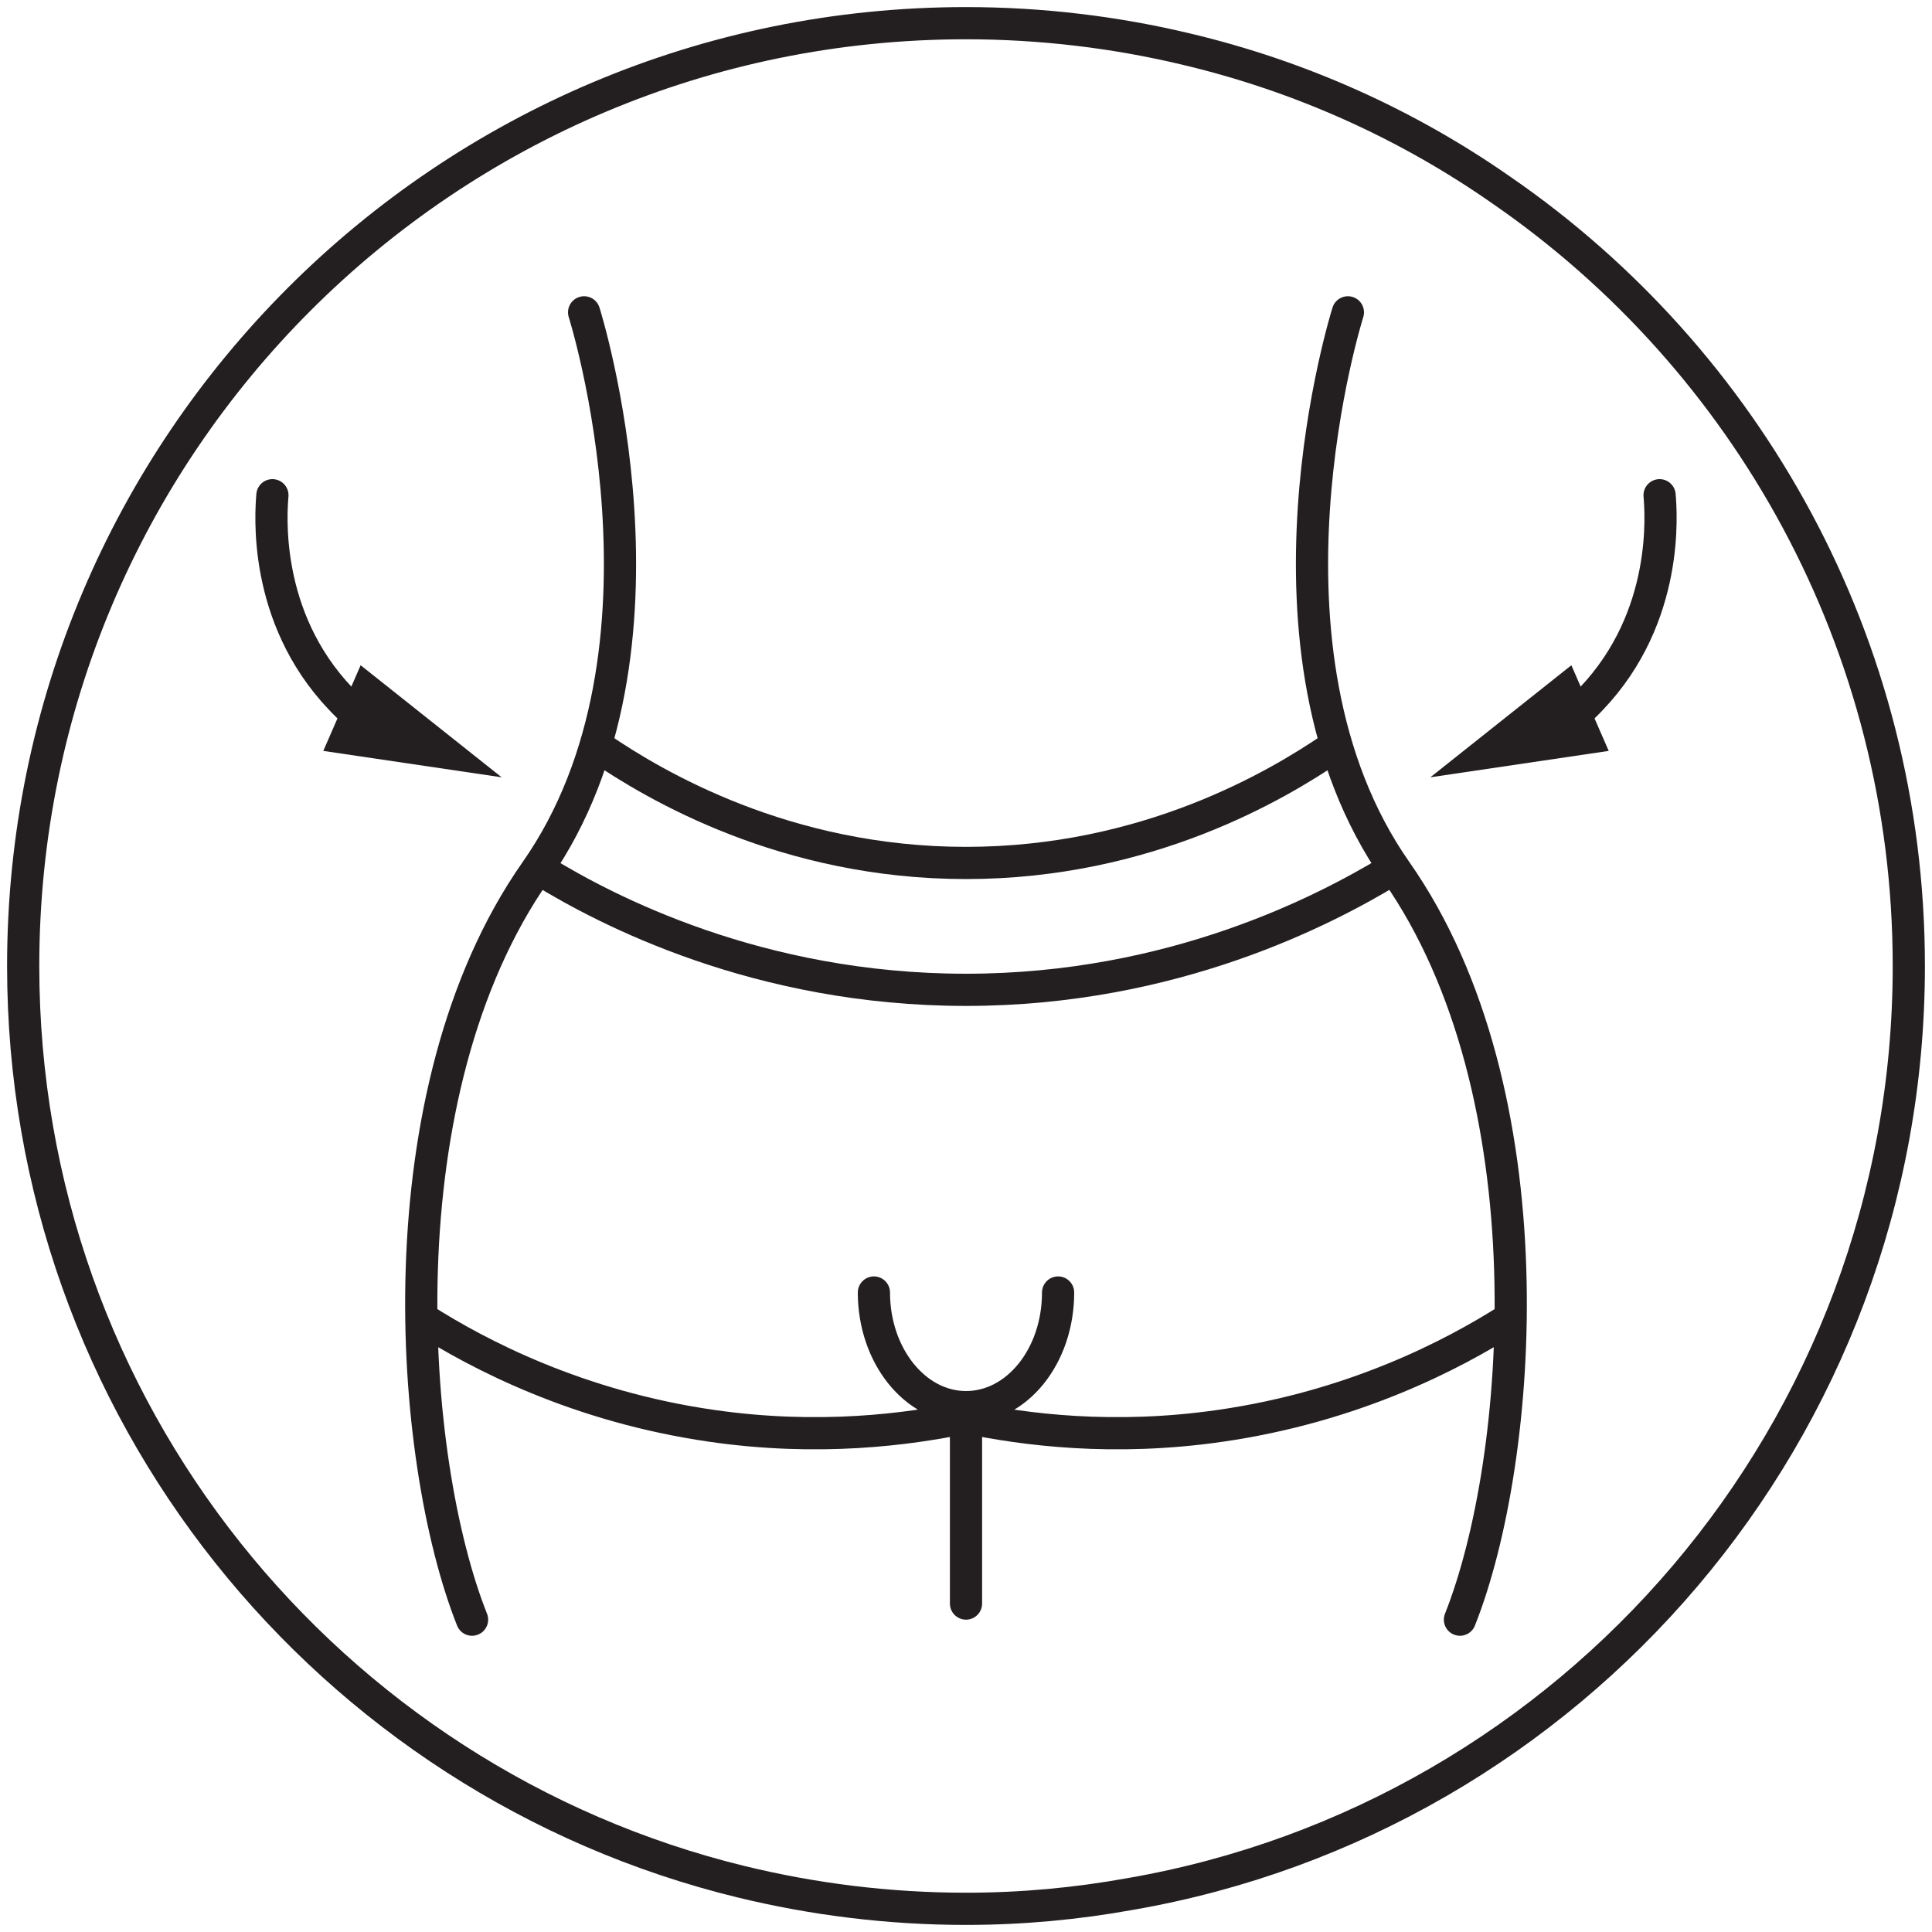
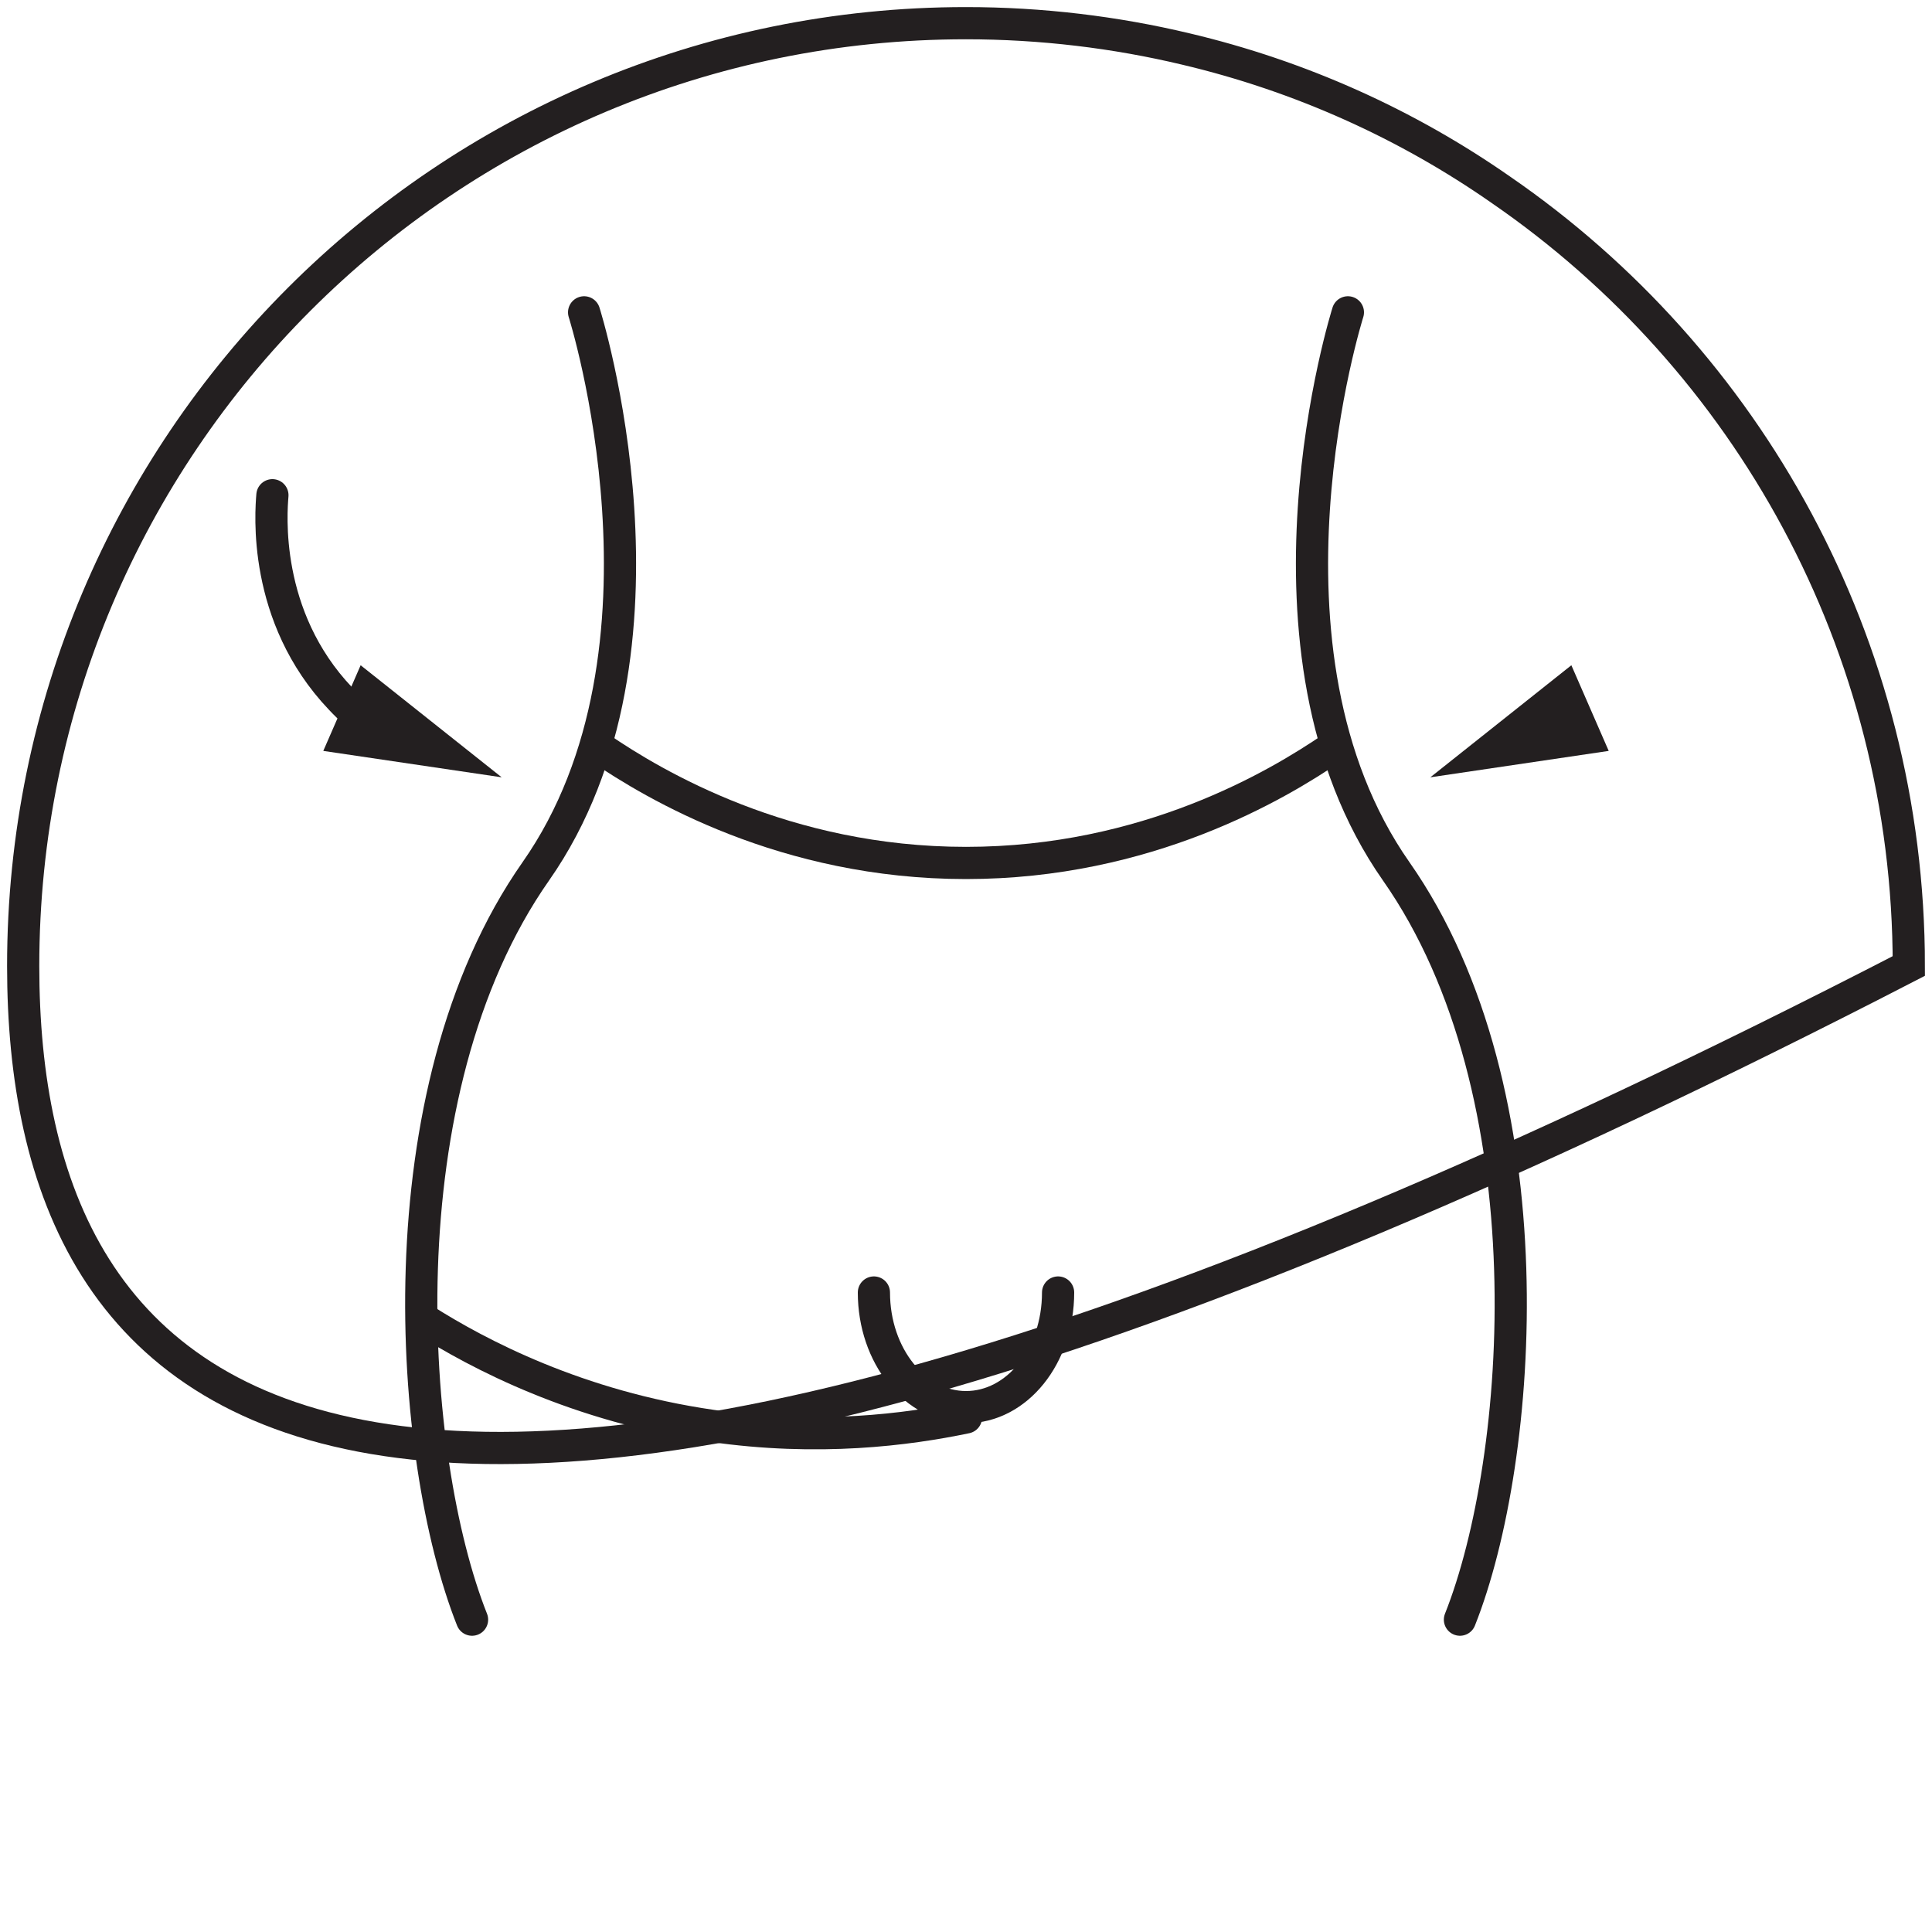
<svg xmlns="http://www.w3.org/2000/svg" viewBox="0 0 30 30" data-name="Layer 1" id="Layer_1">
  <defs>
    <style>
      .cls-1 {
        stroke-miterlimit: 10;
      }

      .cls-1, .cls-2 {
        fill: none;
        stroke: #231f20;
        stroke-width: .5px;
      }

      .cls-2 {
        stroke-linecap: round;
        stroke-linejoin: round;
      }

      .cls-3 {
        fill: #231f20;
        stroke-width: 0px;
      }
    </style>
  </defs>
-   <path d="M29.64,15c0,7.22-5.22,13.22-12.09,14.41-.83.15-1.68.23-2.55.23-1.21,0-2.38-.15-3.49-.42C5.11,27.66.36,21.89.36,15,.36,6.91,6.91.36,15,.36c1.17,0,2.32.14,3.41.4,1.78.42,3.44,1.17,4.9,2.19,3.82,2.63,6.33,7.05,6.33,12.05Z" class="cls-1" />
+   <path d="M29.64,15C5.11,27.66.36,21.89.36,15,.36,6.91,6.91.36,15,.36c1.17,0,2.32.14,3.41.4,1.78.42,3.44,1.17,4.9,2.19,3.82,2.63,6.33,7.05,6.33,12.05Z" class="cls-1" />
  <g>
    <g>
-       <path d="M25.77,7.69c.02.25.16,1.88-1.06,3.16-.14.15-.29.28-.44.4" class="cls-2" />
      <polygon points="24.4 10.33 22.21 12.07 24.98 11.66 24.4 10.33" class="cls-3" />
    </g>
    <g>
      <path d="M4.23,7.69c-.02.25-.16,1.88,1.06,3.16.14.15.29.28.44.4" class="cls-2" />
      <polygon points="5.02 11.66 7.79 12.07 5.6 10.33 5.02 11.66" class="cls-3" />
    </g>
  </g>
  <g>
    <path d="M9.07,4.85s1.66,5.24-.75,8.68-1.98,9.13-.99,11.62" class="cls-2" />
    <path d="M20.93,4.85s-1.66,5.24.75,8.68,1.98,9.13.99,11.62" class="cls-2" />
    <path d="M9.31,11.61c.85.58,2.88,1.79,5.69,1.79s4.84-1.21,5.69-1.79" class="cls-2" />
-     <path d="M8.43,13.53c.98.6,3.34,1.84,6.57,1.84s5.59-1.25,6.57-1.84" class="cls-2" />
-     <line y2="24.9" x2="15" y1="21.97" x1="15" class="cls-2" />
    <path d="M6.58,20.49c.85.54,2.39,1.35,4.47,1.65,1.66.24,3.04.06,3.95-.13" class="cls-2" />
-     <path d="M23.42,20.49c-.85.54-2.39,1.35-4.47,1.65-1.66.24-3.04.06-3.95-.13" class="cls-2" />
    <path d="M16.43,20.07c0,.99-.64,1.78-1.43,1.78s-1.43-.8-1.43-1.78" class="cls-2" />
  </g>
</svg>